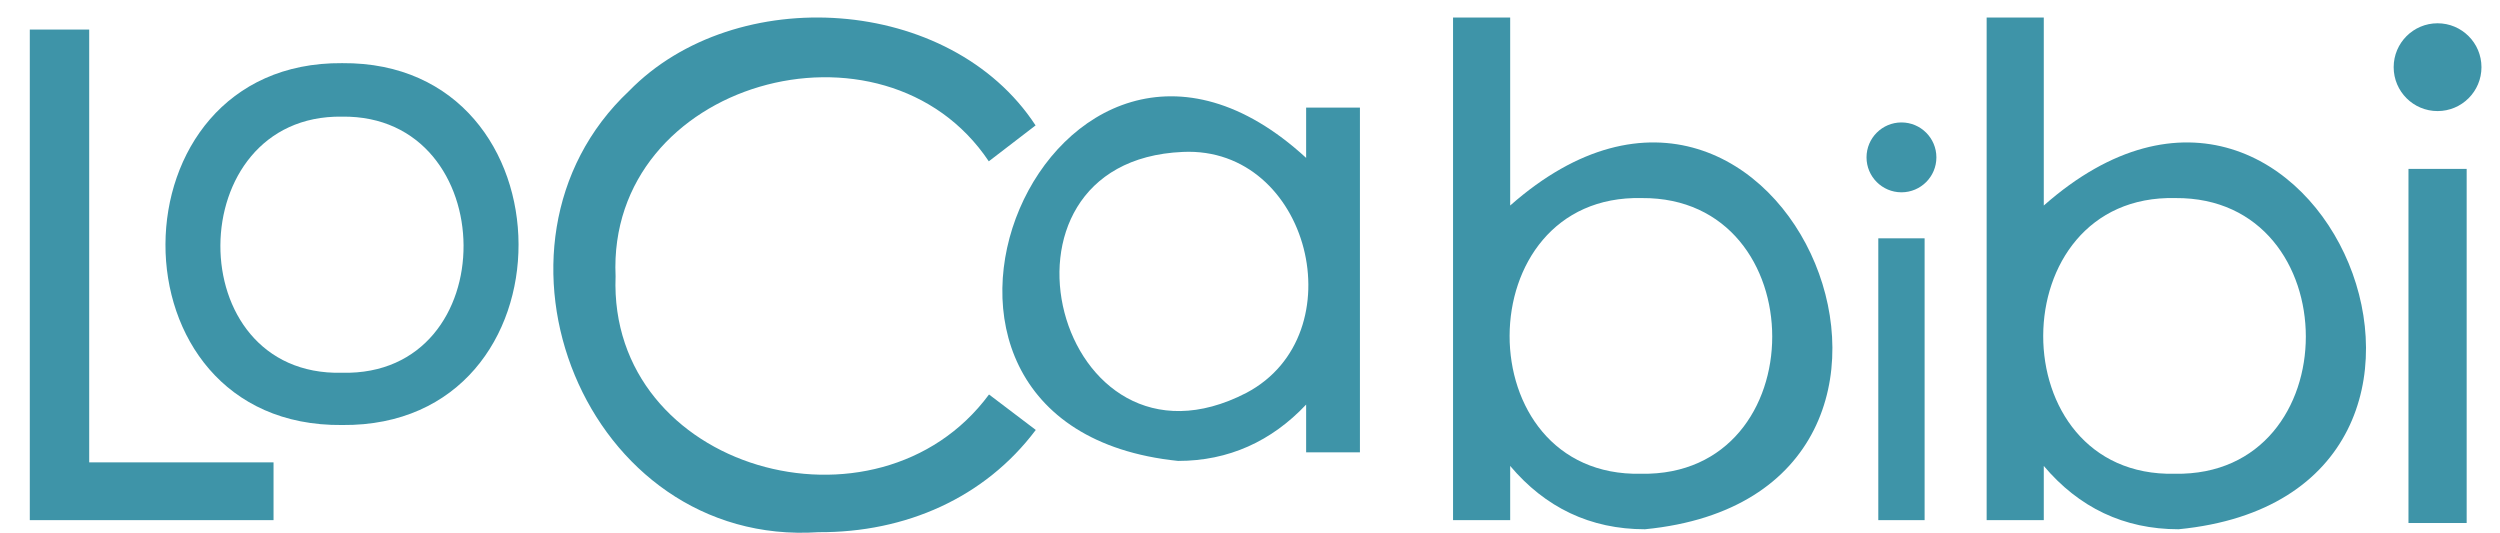
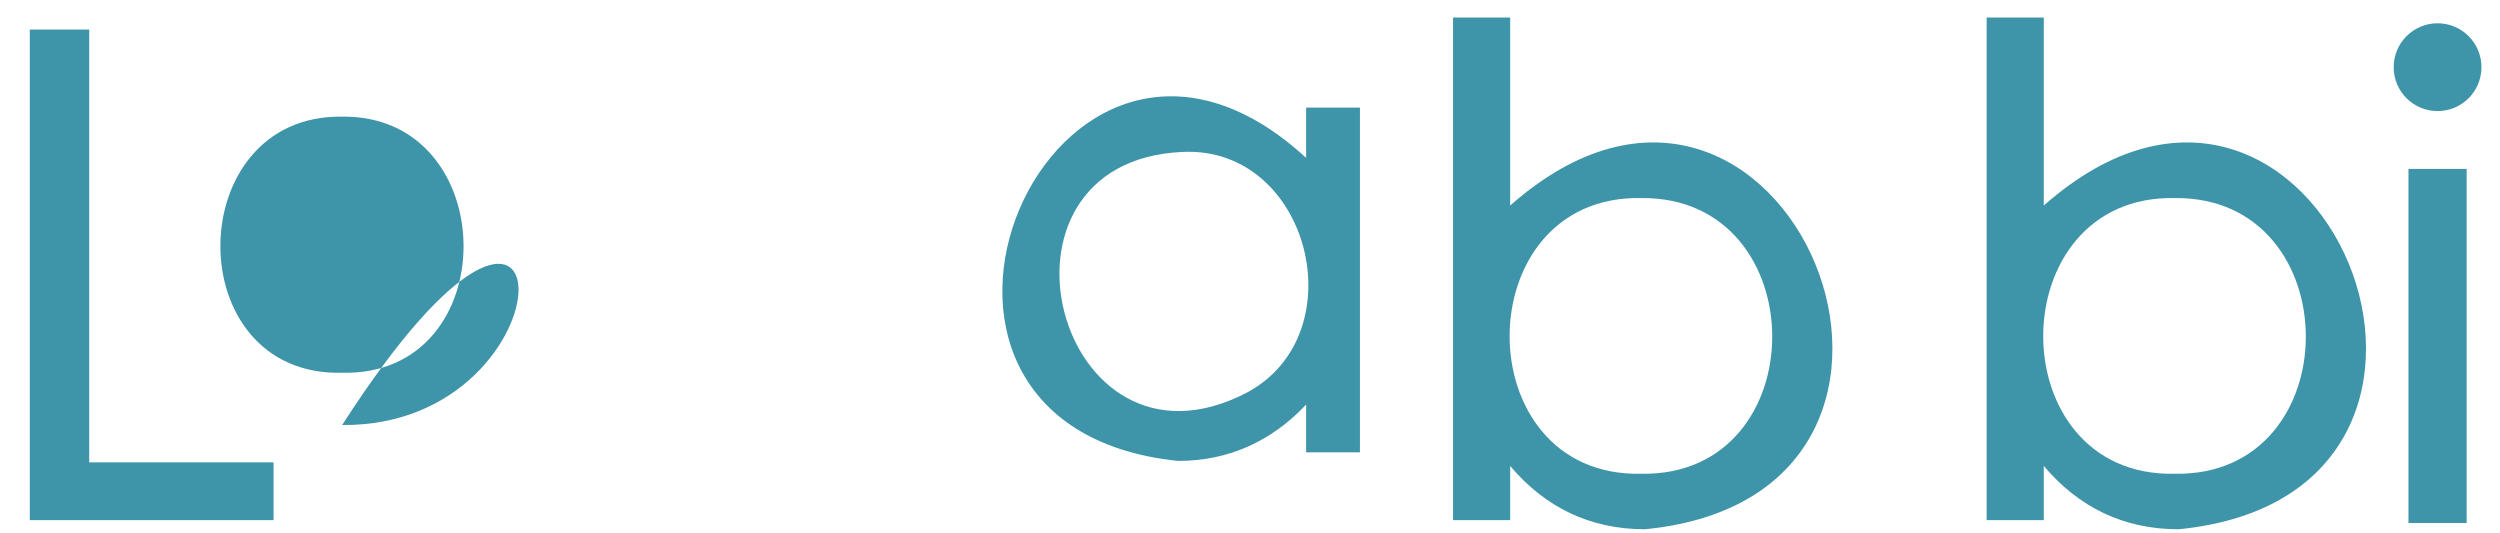
<svg xmlns="http://www.w3.org/2000/svg" version="1.1" id="Calque_1" x="0px" y="0px" width="595px" height="126.836px" viewBox="0 0 595 126.836" enable-background="new 0 0 595 126.836" xml:space="preserve">
  <g>
    <path fill="#3E94A8" d="M569.694,15.989c0-5.771,4.678-10.448,10.448-10.448c5.77,0,10.447,4.678,10.447,10.448   c0,5.77-4.679,10.447-10.447,10.447C574.371,26.436,569.694,21.758,569.694,15.989" />
-     <path fill="#3E94A8" d="M444.233,37.454c0-4.592,3.724-8.314,8.315-8.314c4.591,0,8.313,3.723,8.313,8.314   c0,4.592-3.722,8.315-8.313,8.315C447.956,45.769,444.233,42.046,444.233,37.454" />
    <polygon fill="#3E94A8" points="65.101,123.793 7.092,123.793 7.092,7.036 21.23,7.036 21.23,110.043 65.101,110.043  " />
-     <path fill="#3E94A8" d="M81.431,101.154c-56.38,0.556-55.754-86.582,0.002-86.123C137.133,14.564,137.683,101.676,81.431,101.154    M81.391,27.76c-38.28-0.535-38.89,61.884,0.003,60.958C120.311,89.631,119.633,27.257,81.391,27.76" />
-     <path fill="#3E94A8" d="M194.816,126.661c-55.602,3.692-84.093-68.334-45.094-105.014c25.307-25.938,76.434-22.85,96.745,8.2   l-11.134,8.546c-24.983-37.375-90.925-19.051-88.825,27.372c-1.77,46.196,62.297,64.087,88.878,28.123l11.128,8.44   C234.368,118.5,215.5,126.769,194.816,126.661" />
+     <path fill="#3E94A8" d="M81.431,101.154C137.133,14.564,137.683,101.676,81.431,101.154    M81.391,27.76c-38.28-0.535-38.89,61.884,0.003,60.958C120.311,89.631,119.633,27.257,81.391,27.76" />
    <path fill="#3E94A8" d="M280.382,109.698c-80.903-8.316-29.852-127.595,30.478-72.119V25.615h12.804v82.042H310.86V96.29   C302.641,105.016,292.401,109.708,280.382,109.698 M281.511,36.157c-50.181,2.147-29.975,80.683,15.127,57.347   C322.938,79.611,311.721,34.754,281.511,36.157" />
    <rect x="573.217" y="40.198" fill="#3E94A8" width="13.849" height="84.278" />
    <path fill="#3E94A8" d="M518.497,125.963c-13.019,0-23.729-5.18-32.076-15.069v12.899h-13.599V4.169h13.599v44.746   C551.762-8.735,603.907,117.64,518.497,125.963 M517.755,47.141c-41.873-1.001-42,66.551-0.152,65.615   C559.256,113.475,559.06,46.84,517.755,47.141" />
-     <rect x="447.036" y="56.721" fill="#3E94A8" width="11.021" height="67.072" />
    <path fill="#3E94A8" d="M391.5,125.963c-13.019,0-23.729-5.18-32.077-15.069v12.899h-13.599V4.169h13.599v44.746   C424.765-8.735,476.909,117.64,391.5,125.963 M390.758,47.141c-41.873-1.001-42,66.551-0.153,65.615   C432.259,113.475,432.063,46.84,390.758,47.141" />
  </g>
</svg>